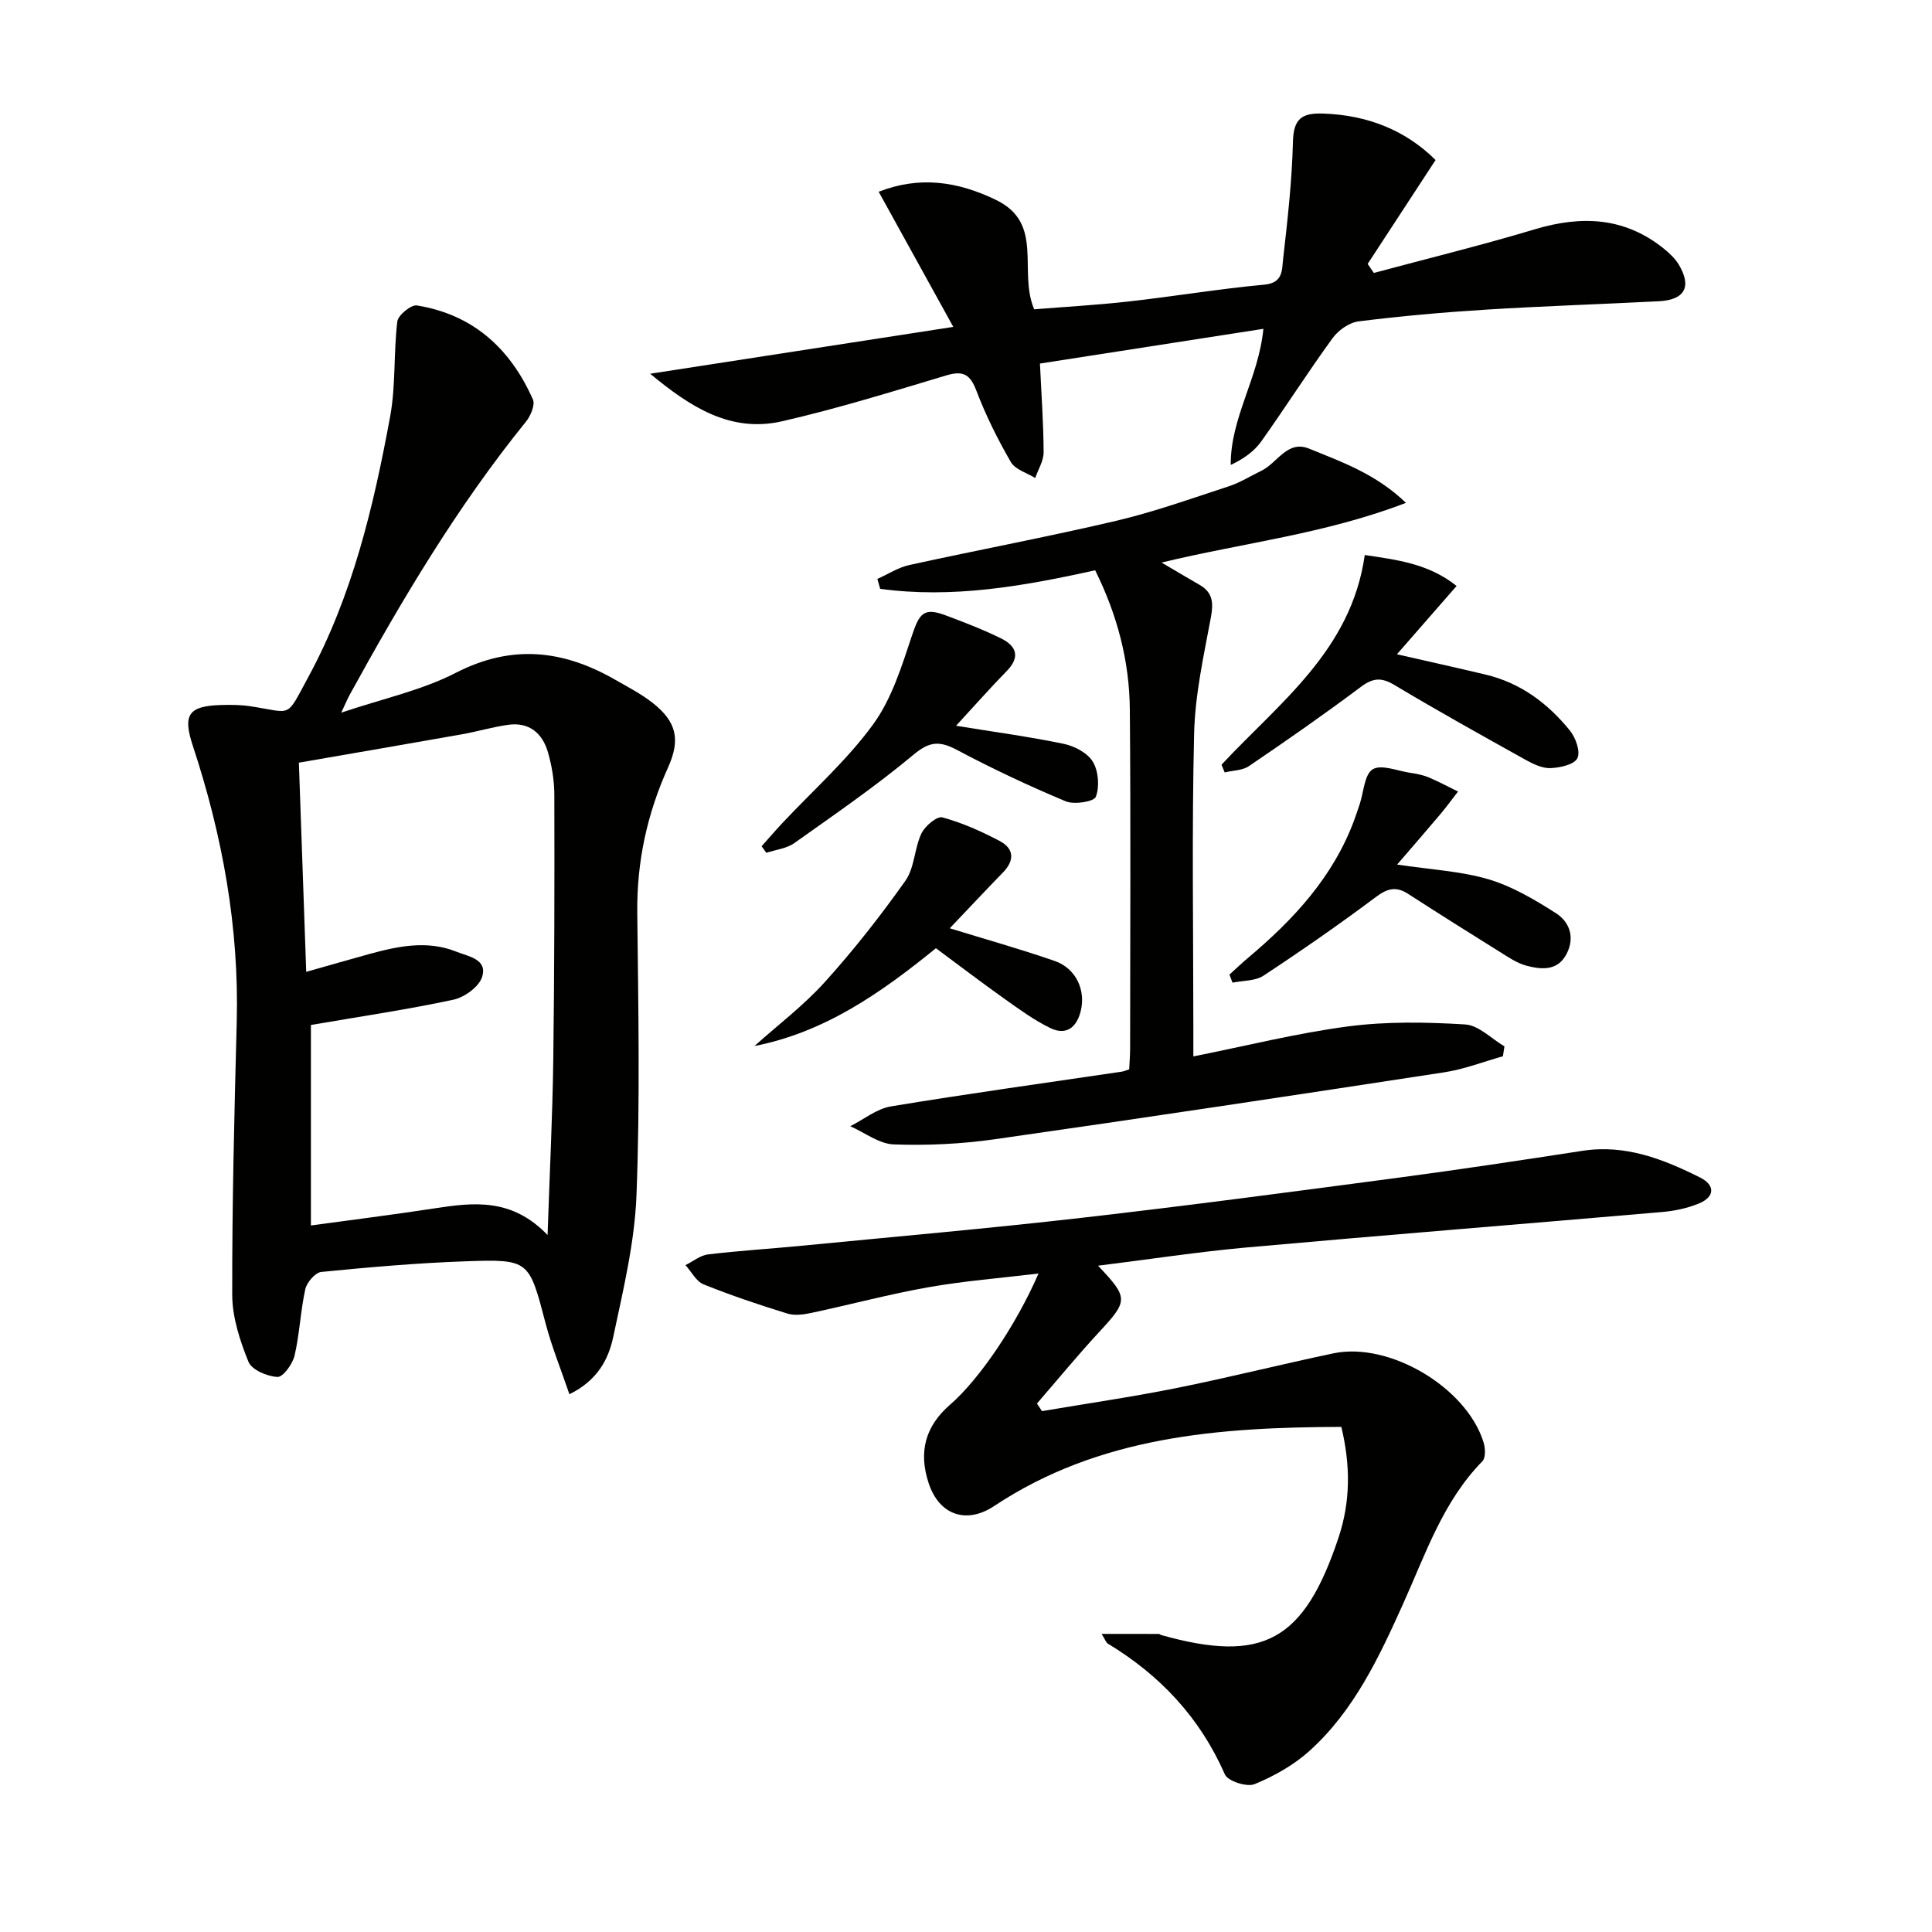
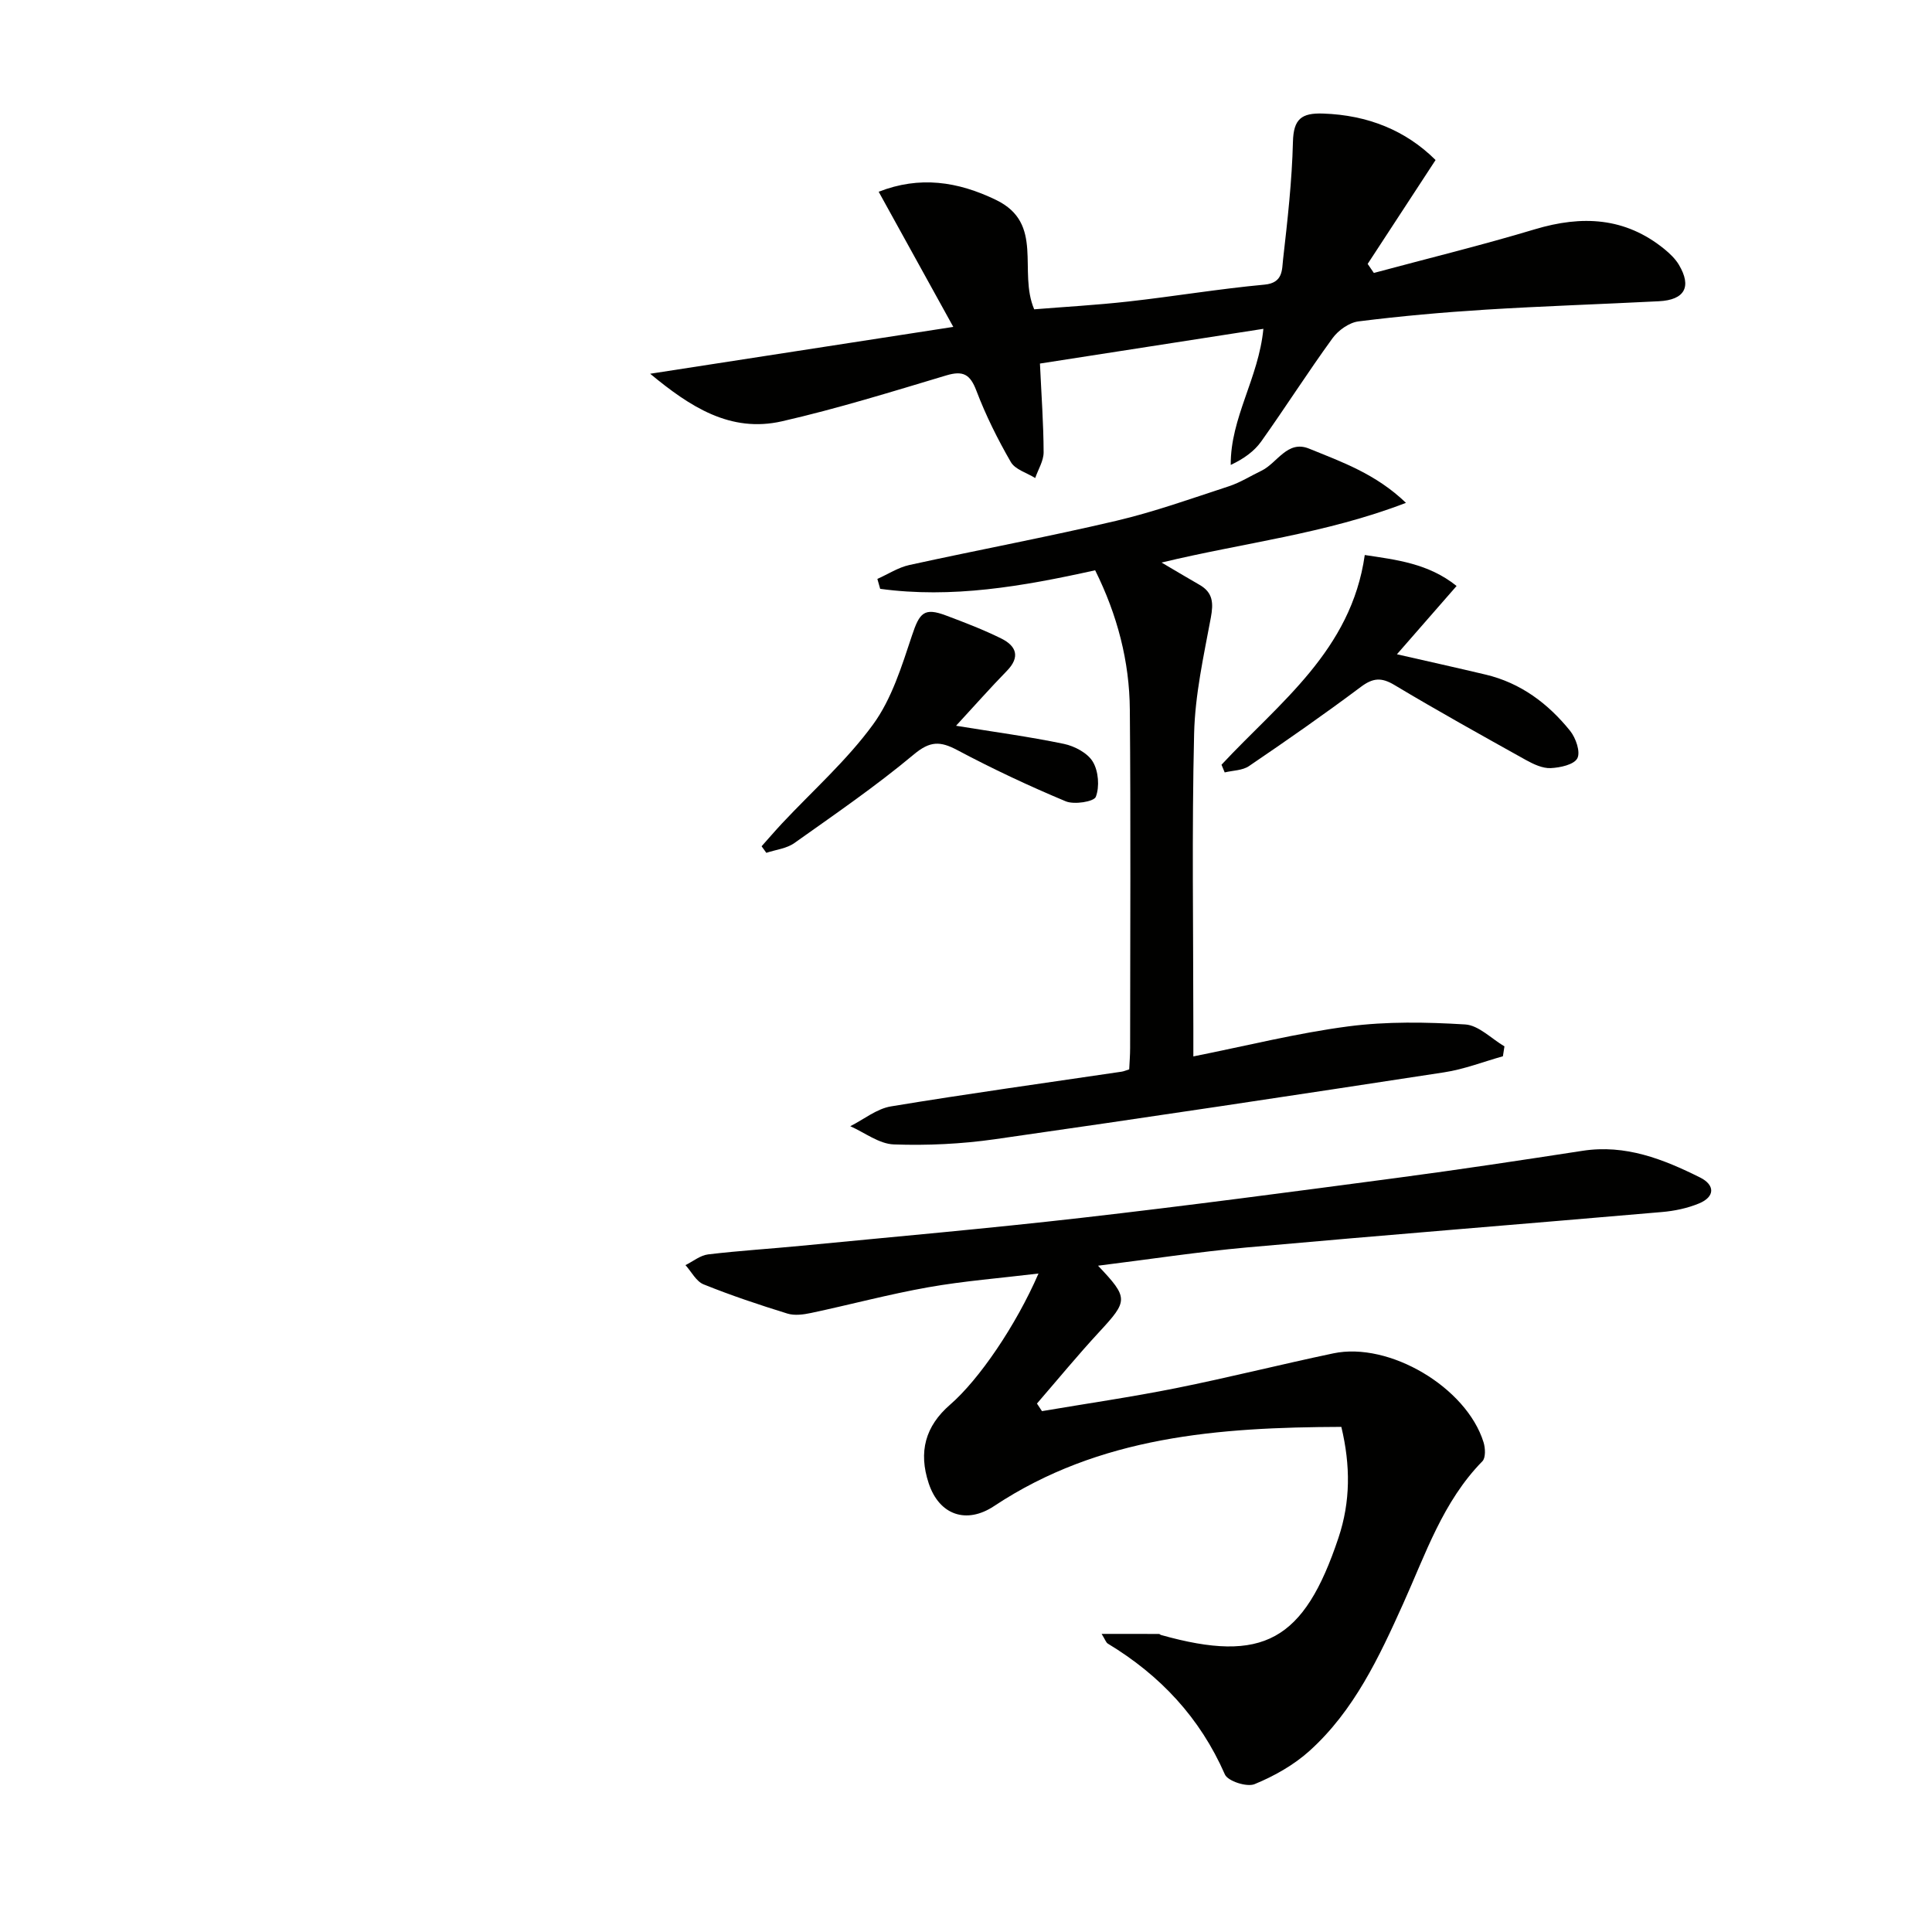
<svg xmlns="http://www.w3.org/2000/svg" enable-background="new 0 0 400 400" viewBox="0 0 400 400">
  <g fill="#010100">
-     <path d="m70.65 147.55c8.56-2.89 16.64-4.61 23.74-8.26 11.63-5.98 22.3-4.71 33.05 1.48 2.59 1.49 5.29 2.88 7.63 4.71 5.04 3.95 5.85 7.65 3.22 13.47-4.31 9.54-6.46 19.45-6.35 29.98.21 19.49.59 39.01-.16 58.48-.38 9.84-2.75 19.66-4.81 29.36-.98 4.64-3.26 9.04-9.08 11.89-1.73-5.09-3.64-9.77-4.92-14.63-3.44-13.12-3.34-13.36-16.6-12.89-9.96.35-19.91 1.22-29.84 2.2-1.25.12-3 2.15-3.32 3.57-1 4.52-1.17 9.23-2.22 13.74-.41 1.75-2.39 4.49-3.54 4.43-2.12-.1-5.33-1.46-6.01-3.14-1.77-4.37-3.35-9.2-3.36-13.85-.04-18.8.44-37.61.93-56.41.52-19.69-2.96-38.7-9.1-57.31-2.11-6.4-.88-8.2 5.79-8.4 1.99-.06 4.02-.06 5.98.23 9.01 1.34 7.38 2.77 12.16-6.04 9.13-16.83 13.51-35.31 16.94-53.95 1.18-6.42.69-13.13 1.48-19.65.16-1.31 2.85-3.51 4.05-3.32 11.63 1.87 19.37 8.94 24.02 19.46.5 1.12-.46 3.39-1.42 4.58-14.2 17.54-25.67 36.84-36.5 56.55-.46.85-.83 1.75-1.76 3.72zm42.72 108.15c.44-13.06 1.02-24.64 1.18-36.23.24-18.31.26-36.62.22-54.94-.01-2.94-.51-5.97-1.33-8.8-1.13-3.92-3.88-6.27-8.2-5.67-3.27.45-6.46 1.42-9.72 1.99-11.05 1.96-22.11 3.85-33.64 5.85.5 14.26 1 28.58 1.52 43.31 4.81-1.36 8.92-2.55 13.06-3.69 5.98-1.64 12.02-2.9 18.07-.47 2.48.99 6.46 1.54 5.28 5.23-.65 2.04-3.66 4.21-5.95 4.7-9.36 2.01-18.86 3.41-29.49 5.23v41.51c8.3-1.14 17-2.22 25.65-3.55 8.02-1.22 15.92-2.2 23.35 5.53z" />
    <path d="m227.34 262.05c6.35 6.7 6.24 7.23.23 13.73-4.44 4.8-8.6 9.86-12.88 14.81.35.52.69 1.05 1.04 1.57 9.25-1.57 18.55-2.92 27.75-4.76 10.9-2.19 21.68-4.91 32.56-7.2 11.6-2.45 27.58 7.04 31.11 18.4.38 1.21.47 3.22-.24 3.94-8.18 8.35-11.75 19.19-16.39 29.47-5 11.1-10.18 22.17-19.4 30.49-3.25 2.93-7.31 5.22-11.38 6.89-1.59.65-5.53-.62-6.14-2.01-5.15-11.75-13.39-20.53-24.24-27.09-.38-.23-.53-.81-1.28-2.01 4.29 0 8.08 0 11.87.01.15 0 .28.18.44.22 21.12 5.93 29.59 1.26 36.73-20.14 2.5-7.49 2.5-14.96.59-22.95-25.37.09-50.05 1.9-71.9 16.4-5.73 3.8-11.35 1.86-13.53-4.71-2.16-6.51-.71-11.84 4.43-16.29 5.99-5.19 13.62-16.37 18.3-27.15-7.95.96-15.44 1.54-22.79 2.84-8.15 1.44-16.17 3.6-24.27 5.32-1.59.34-3.44.59-4.93.13-5.85-1.81-11.68-3.76-17.36-6.05-1.53-.62-2.51-2.62-3.74-3.98 1.56-.77 3.05-2.02 4.68-2.22 6.43-.77 12.9-1.16 19.35-1.79 19.35-1.88 38.73-3.58 58.04-5.79 21.77-2.49 43.5-5.38 65.23-8.26 12.83-1.7 25.64-3.64 38.44-5.61 8.88-1.37 16.71 1.73 24.33 5.53 3.1 1.55 3.11 4-.25 5.38-2.4.99-5.08 1.55-7.68 1.77-28.64 2.48-57.3 4.76-85.93 7.33-10.06.91-20.09 2.45-30.79 3.78z" />
    <path d="m261.57 68.08c-15.76 2.45-30.94 4.81-46.26 7.19.3 6.51.74 12.44.76 18.36.01 1.78-1.13 3.56-1.74 5.34-1.73-1.08-4.15-1.75-5.05-3.31-2.73-4.73-5.19-9.67-7.13-14.77-1.29-3.39-2.73-4.21-6.22-3.17-11.28 3.38-22.55 6.88-34.01 9.5-10.71 2.45-19.06-3.01-27.31-9.84 20.84-3.22 40.99-6.34 62.76-9.7-5.5-9.97-10.34-18.73-15.45-27.98 8.46-3.31 16.37-2.15 24.31 1.7 10.06 4.88 4.51 14.73 7.89 22.64 6.13-.5 12.86-.87 19.54-1.62 9.4-1.05 18.74-2.62 28.15-3.49 3.88-.36 3.59-3.12 3.84-5.26.92-8.08 1.84-16.2 2.04-24.32.12-4.73 1.78-5.99 6.24-5.84 9.27.31 17.14 3.5 23.29 9.62-4.77 7.3-9.42 14.41-14.06 21.51.43.62.85 1.24 1.28 1.87 11.12-2.99 22.32-5.73 33.34-9.04 9.73-2.92 18.69-2.51 26.81 4.1 1.14.93 2.28 2.02 3.02 3.27 2.69 4.54 1.19 7.26-4.16 7.53-11.95.61-23.92 1-35.86 1.74-8.79.55-17.58 1.33-26.32 2.43-1.94.24-4.19 1.84-5.38 3.48-5.09 7-9.74 14.31-14.76 21.37-1.45 2.03-3.58 3.58-6.32 4.87-.07-9.8 5.77-17.93 6.76-28.18z" />
    <path d="m226.74 118.07c-15.17 3.37-29.7 5.86-44.51 3.84-.19-.68-.39-1.37-.58-2.05 2.2-.98 4.32-2.38 6.62-2.88 14.26-3.13 28.61-5.81 42.82-9.15 7.9-1.86 15.6-4.62 23.33-7.15 2.35-.77 4.5-2.14 6.75-3.22 3.28-1.58 5.35-6.41 9.85-4.58 6.77 2.76 13.82 5.22 20.07 11.23-16.75 6.44-33.63 8.26-50.6 12.36 2.89 1.7 5.36 3.18 7.87 4.62 2.79 1.6 2.89 3.78 2.33 6.79-1.48 7.94-3.27 15.96-3.46 23.98-.49 20.32-.16 40.66-.16 60.99v5.87c11.03-2.2 21.48-4.83 32.09-6.22 7.96-1.04 16.16-.89 24.19-.4 2.79.17 5.43 2.95 8.13 4.54-.11.68-.21 1.37-.32 2.05-4.04 1.13-8.02 2.69-12.14 3.32-31 4.75-62.02 9.43-93.07 13.86-6.89.98-13.95 1.32-20.9 1.07-3.04-.11-6.01-2.44-9.01-3.77 2.8-1.41 5.46-3.61 8.41-4.1 15.88-2.63 31.84-4.83 47.77-7.19.46-.07.9-.27 1.57-.48.07-1.49.19-2.96.19-4.43.01-23.33.14-46.67-.06-70-.07-10.02-2.57-19.62-7.18-28.9z" />
    <path d="m252.9 158.33c11.93-12.83 26.86-23.64 29.66-43.42 6.48.98 13.17 1.72 19.01 6.41-4.34 4.97-8.33 9.53-12.35 14.14 6.22 1.42 12.31 2.77 18.37 4.21 7.25 1.72 12.93 5.99 17.49 11.65 1.18 1.47 2.18 4.37 1.49 5.68-.69 1.32-3.57 1.94-5.53 2.03-1.68.07-3.54-.81-5.1-1.67-9.13-5.09-18.28-10.17-27.24-15.54-2.72-1.63-4.47-1.47-6.97.41-7.56 5.66-15.32 11.07-23.14 16.38-1.35.92-3.34.9-5.03 1.31-.23-.54-.44-1.07-.66-1.59z" />
    <path d="m197.94 150.26c7.72 1.26 15.07 2.24 22.32 3.75 2.22.46 4.92 1.89 6 3.7 1.17 1.95 1.42 5.16.62 7.26-.38 1.01-4.48 1.67-6.24.93-7.63-3.19-15.14-6.72-22.44-10.6-3.54-1.88-5.64-1.91-8.99.89-7.88 6.58-16.38 12.42-24.77 18.37-1.6 1.13-3.84 1.36-5.78 2.01-.33-.45-.65-.91-.98-1.36 1.41-1.57 2.78-3.18 4.22-4.72 6.36-6.79 13.43-13.05 18.86-20.5 3.87-5.3 5.94-12.07 8.06-18.43 1.56-4.69 2.5-5.84 7.04-4.13 3.87 1.45 7.75 2.94 11.45 4.77 3.1 1.54 3.98 3.8 1.15 6.7-3.46 3.54-6.73 7.26-10.52 11.36z" />
-     <path d="m254.54 201.78c1.29-1.16 2.54-2.36 3.87-3.48 9.41-7.91 17.62-16.75 21.98-28.55.4-1.09.76-2.19 1.13-3.29.83-2.5.96-6.12 2.68-7.18 1.76-1.08 5.07.31 7.69.71 1.31.2 2.65.44 3.86.94 2.09.87 4.08 1.96 6.12 2.95-1.22 1.57-2.39 3.18-3.67 4.7-2.81 3.33-5.67 6.62-8.94 10.42 6.98 1.05 13.16 1.35 18.93 3.05 4.92 1.46 9.56 4.22 13.94 7.01 2.8 1.78 3.97 4.95 2.26 8.35-1.83 3.64-5.17 3.35-8.27 2.55-2.01-.51-3.86-1.8-5.66-2.92-6.35-3.95-12.67-7.94-18.95-11.99-2.47-1.59-4.27-1.12-6.64.66-7.58 5.67-15.36 11.08-23.27 16.29-1.72 1.13-4.26 1-6.42 1.45-.22-.53-.43-1.1-.64-1.67z" />
-     <path d="m193.77 196.32c-11.45 9.31-23.05 17.4-37.57 20.25 4.9-4.39 10.21-8.41 14.59-13.27 5.98-6.62 11.52-13.68 16.67-20.96 1.9-2.68 1.84-6.68 3.31-9.78.73-1.54 3.23-3.64 4.35-3.33 4.1 1.12 8.08 2.9 11.86 4.89 2.99 1.58 3.11 4.02.67 6.52-3.67 3.77-7.27 7.62-11.01 11.55 7.36 2.27 14.62 4.3 21.73 6.77 4.47 1.56 6.48 6.12 5.36 10.46-.89 3.46-3.11 4.97-6.27 3.43-3.4-1.65-6.51-3.94-9.61-6.14-4.7-3.34-9.31-6.86-14.08-10.39z" />
  </g>
</svg>